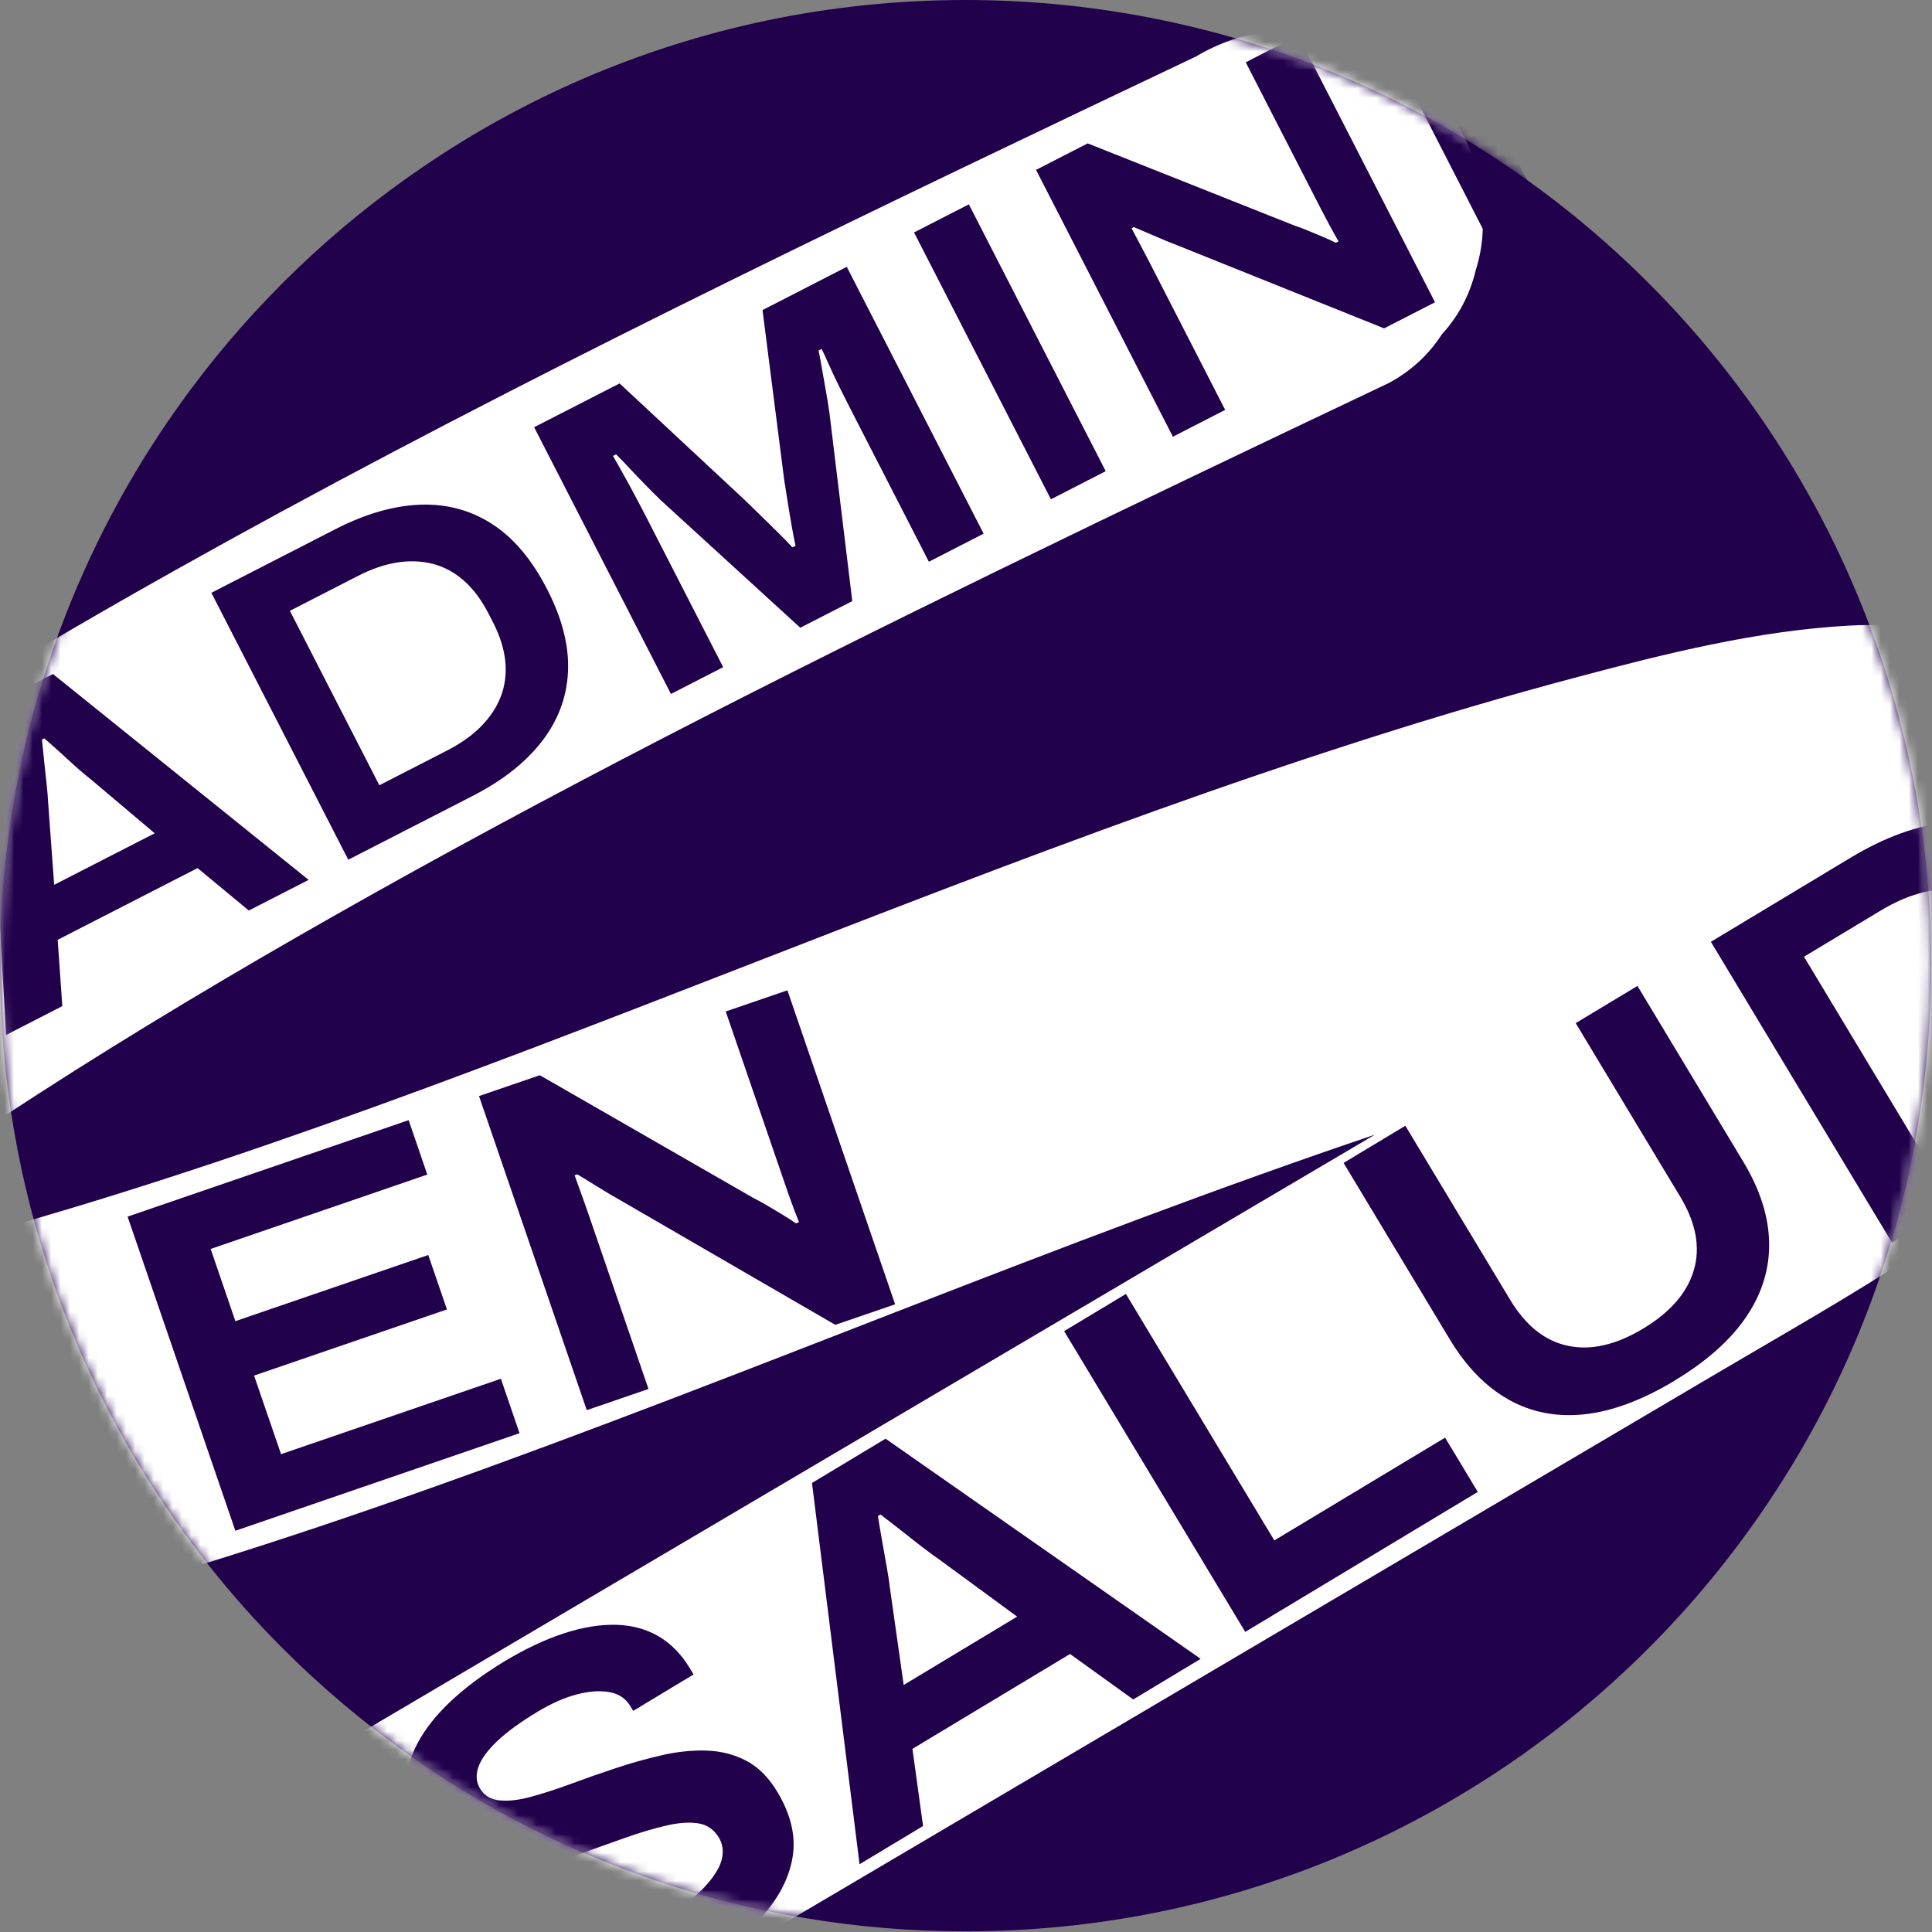
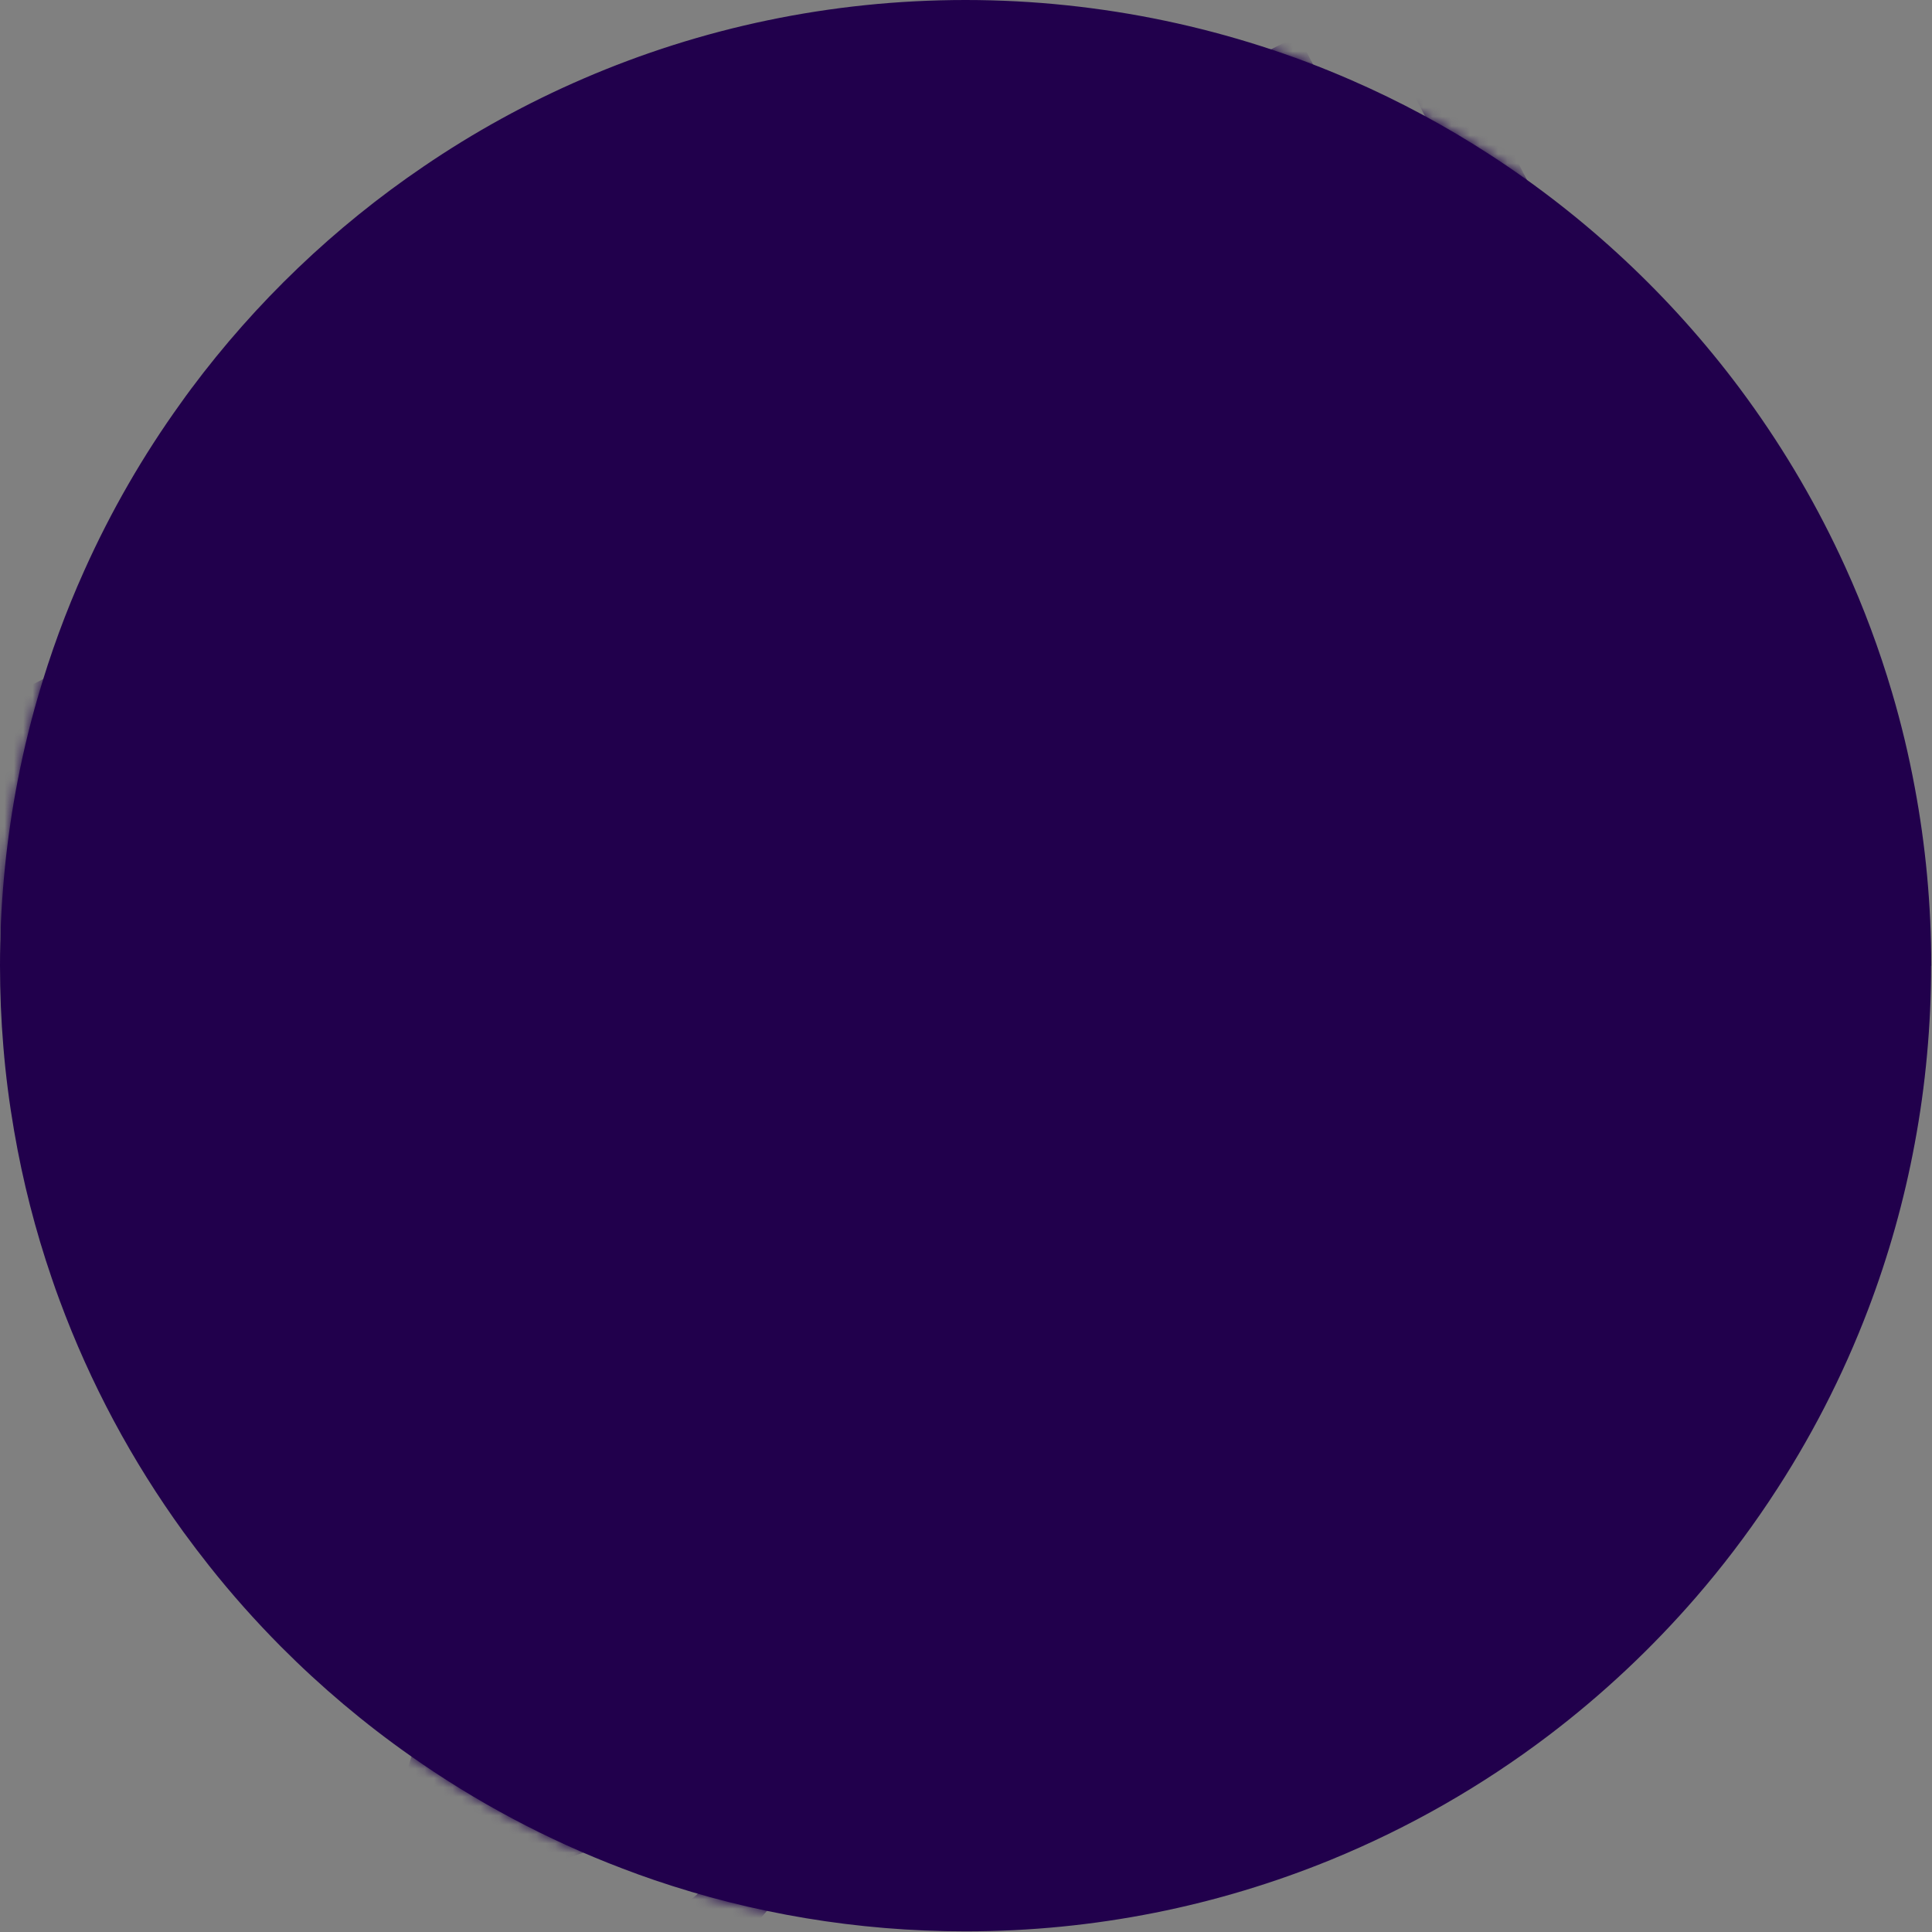
<svg xmlns="http://www.w3.org/2000/svg" width="207" height="207" viewBox="0 0 207 207" fill="none">
  <rect x="0" y="0" width="207" height="207" fill="#808080" stroke="none" />
  <path d="M206.904 103.473C206.904 106.688 206.759 109.868 206.468 113.006C206.177 116.221 205.733 119.392 205.151 122.513C204.014 128.643 202.33 134.593 200.159 140.296C197.414 147.503 193.892 154.317 189.677 160.643C189.617 160.737 189.557 160.831 189.497 160.917C187.112 164.482 184.522 167.885 181.726 171.116C176.973 176.605 171.663 181.589 165.867 185.984C158.779 191.353 150.982 195.824 142.638 199.244C130.549 204.194 117.315 206.93 103.448 206.93C91.786 206.93 80.578 204.998 70.122 201.441C68.968 201.048 67.814 200.629 66.677 200.193C58.581 197.115 50.971 193.054 43.995 188.138C39.028 184.65 34.394 180.734 30.119 176.443C27.392 173.698 24.81 170.8 22.408 167.765C21.468 166.577 20.544 165.363 19.646 164.131C14.158 156.557 9.669 148.221 6.378 139.295C6.087 138.517 5.805 137.731 5.54 136.936C3.796 131.849 2.445 126.582 1.513 121.171C1 118.204 0.607 115.186 0.359 112.134C0.12 109.27 0 106.38 0 103.456C0 97.07 0.581 90.82 1.684 84.759C2.308 81.356 3.086 78.022 4.035 74.756C5.386 70.071 7.053 65.523 9.028 61.137C11.875 54.785 15.346 48.774 19.373 43.183C19.732 42.67 20.108 42.157 20.484 41.653C27.392 32.394 35.822 24.323 45.389 17.834C50.758 14.175 56.486 11.02 62.513 8.421C75.072 3.001 88.914 0 103.456 0C117.999 0 132.165 3.069 144.835 8.609C149.974 10.849 154.889 13.499 159.549 16.517C169.919 23.22 179.007 31.727 186.385 41.593C186.676 41.978 186.958 42.362 187.24 42.756C191.293 48.347 194.807 54.357 197.696 60.718C199.671 65.061 201.347 69.549 202.715 74.183C203.698 77.5 204.51 80.894 205.151 84.348C206.314 90.547 206.921 96.942 206.921 103.473H206.904Z" fill="#21004C" />
  <mask id="mask0_605_1121" style="mask-type:luminance" maskUnits="userSpaceOnUse" x="0" y="0" width="207" height="207">
    <path d="M206.904 103.473C206.904 106.688 206.759 109.868 206.468 113.006C206.177 116.221 205.733 119.392 205.151 122.513C204.014 128.643 202.33 134.593 200.159 140.296C197.414 147.503 193.892 154.317 189.677 160.643C189.617 160.737 189.557 160.831 189.497 160.917C187.112 164.482 184.522 167.885 181.726 171.116C176.973 176.605 171.663 181.589 165.867 185.984C158.779 191.353 150.982 195.824 142.638 199.244C130.549 204.194 117.315 206.93 103.448 206.93C91.786 206.93 80.578 204.998 70.122 201.441C68.968 201.048 67.814 200.629 66.677 200.193C58.581 197.115 50.971 193.054 43.995 188.138C39.028 184.65 34.394 180.734 30.119 176.443C27.392 173.698 24.81 170.8 22.408 167.765C21.468 166.577 20.544 165.363 19.646 164.131C14.158 156.557 9.669 148.221 6.378 139.295C6.087 138.517 5.805 137.731 5.54 136.936C3.796 131.849 2.445 126.582 1.513 121.171C1 118.204 0.607 115.186 0.359 112.134C0.12 109.27 0 106.38 0 103.456C0 97.07 0.581 90.82 1.684 84.759C2.308 81.356 3.086 78.022 4.035 74.756C5.386 70.071 7.053 65.523 9.028 61.137C11.875 54.785 15.346 48.774 19.373 43.183C19.732 42.67 20.108 42.157 20.484 41.653C27.392 32.394 35.822 24.323 45.389 17.834C50.758 14.175 56.486 11.02 62.513 8.421C75.072 3.001 88.914 0 103.456 0C117.999 0 132.165 3.069 144.835 8.609C149.974 10.849 154.889 13.499 159.549 16.517C169.919 23.22 179.007 31.727 186.385 41.593C186.676 41.978 186.958 42.362 187.24 42.756C191.293 48.347 194.807 54.357 197.696 60.718C199.671 65.061 201.347 69.549 202.715 74.183C203.698 77.5 204.51 80.894 205.151 84.348C206.314 90.547 206.921 96.942 206.921 103.473H206.904Z" fill="white" />
  </mask>
  <g mask="url(#mask0_605_1121)">
-     <path d="M128.318 5.968C111.706 13.859 95.103 21.776 78.603 29.898C62.334 37.908 46.167 46.133 30.231 54.776C15.013 63.035 -8.39233e-05 71.678 -14.594 81.006C-29.444 90.487 -43.79 100.755 -57.452 111.886C-63.522 116.836 -69.746 121.906 -75.004 127.737C-77.406 130.404 -79.655 133.277 -81.698 136.226C-83.622 139.005 -84.913 142.168 -86.101 145.314C-86.358 145.99 -86.588 146.674 -86.725 147.392C-87.11 149.384 -87.418 151.538 -87.563 153.556C-87.589 153.907 -87.614 154.249 -87.597 154.591C-87.503 156.557 -87.195 158.78 -86.794 160.703C-86.734 160.985 -86.674 161.25 -86.588 161.524C-86.058 163.277 -85.126 165.406 -84.28 167.03C-84.1 167.38 -83.887 167.697 -83.665 168.022C-80.903 171.92 -77.765 175.443 -73.362 177.58C-70.541 178.948 -67.523 180.299 -64.403 180.88C-58.888 181.914 -53.417 182.359 -47.825 182.034C-37.404 181.419 -26.965 179.572 -16.731 177.52C0.53 174.049 17.475 169.167 34.163 163.576C50.852 157.985 67.788 151.521 84.442 145.058C101.216 138.552 117.965 131.952 134.909 125.89C151.82 119.837 168.936 114.323 186.368 109.997C190.763 108.911 195.183 107.885 199.671 107.27L194.276 107.996C197.5 107.586 200.748 107.389 203.98 107.8C202.185 107.56 200.381 107.312 198.585 107.073C200.056 107.295 201.484 107.637 202.86 108.201C201.244 107.518 199.628 106.834 198.013 106.158C198.859 106.534 199.646 106.97 200.389 107.526C199.021 106.466 197.654 105.406 196.277 104.354C196.85 104.807 197.354 105.312 197.807 105.885C196.747 104.517 195.687 103.149 194.636 101.772C194.995 102.26 195.285 102.764 195.525 103.311C194.841 101.695 194.157 100.08 193.481 98.464C193.738 99.096 193.909 99.729 194.003 100.404L193.276 95.01C193.353 95.711 193.345 96.403 193.276 97.104L194.003 91.71C193.858 92.761 193.567 93.761 193.157 94.745C193.84 93.129 194.524 91.513 195.2 89.897C194.618 91.222 193.849 92.428 192.968 93.573C194.029 92.206 195.089 90.838 196.14 89.461C193.781 92.436 190.917 94.958 187.924 97.284C189.292 96.224 190.66 95.164 192.037 94.112C182.607 101.353 171.98 107.022 161.763 113.049C150.923 119.444 140.082 125.839 129.233 132.234C107.466 145.066 85.708 157.908 63.941 170.74C51.681 177.973 39.43 185.197 27.17 192.43C22.758 195.029 19.202 199.629 17.834 204.57C16.988 207.272 16.868 209.965 17.475 212.667C17.595 215.368 18.398 217.89 19.886 220.216C22.681 224.55 26.845 228.372 32.026 229.552C37.207 230.732 42.875 230.33 47.671 227.508C77.996 209.623 108.329 191.738 138.654 173.852C153.744 164.952 168.825 156.061 183.915 147.161C191.139 142.904 198.449 138.766 205.468 134.175C209.965 131.234 214.282 128.019 218.42 124.599C222.284 121.41 225.268 117.82 228.26 113.784C234.946 104.765 235.921 91.334 229.996 81.715C223.302 70.858 210.452 66.361 198.158 67.028C188.3 67.566 178.605 69.986 169.099 72.516C161.421 74.551 153.804 76.808 146.246 79.228C115.921 88.914 86.503 101.123 56.759 112.408C27.546 123.488 -2.172 133.79 -32.984 139.415C-36.805 140.116 -40.635 140.749 -44.483 141.271L-39.088 140.544C-45.141 141.356 -51.373 141.997 -57.469 141.245L-52.075 141.972C-53.853 141.732 -55.605 141.356 -57.273 140.672C-55.657 141.356 -54.041 142.04 -52.425 142.715C-53.254 142.348 -54.024 141.92 -54.75 141.373C-53.383 142.433 -52.015 143.493 -50.638 144.545C-51.057 144.203 -51.425 143.835 -51.767 143.425C-50.707 144.793 -49.647 146.161 -48.595 147.537C-48.886 147.144 -49.125 146.734 -49.33 146.289L-47.287 151.137C-47.458 150.692 -47.578 150.247 -47.663 149.777C-47.424 151.573 -47.176 153.377 -46.936 155.172C-47.005 154.582 -47.005 154.009 -46.936 153.411C-47.176 155.206 -47.424 157.01 -47.663 158.805C-47.526 157.814 -47.244 156.882 -46.877 155.95C-47.56 157.566 -48.244 159.182 -48.92 160.797C-48.073 158.822 -46.902 157.036 -45.611 155.326C-46.671 156.694 -47.731 158.062 -48.783 159.438C-44.987 154.539 -40.285 150.427 -35.625 146.383C-31.214 142.562 -26.683 138.877 -22.058 135.303L-26.17 138.475C-6.652 123.402 14.337 110.305 35.762 98.139C59.068 84.913 82.989 72.798 107.073 61.051C120.94 54.289 134.867 47.655 148.802 41.037C151.17 39.764 153.068 38.019 154.496 35.805C156.292 33.847 157.506 31.539 158.13 28.897C158.976 26.196 159.096 23.503 158.489 20.801C158.369 18.099 157.565 15.577 156.078 13.252C153.282 8.917 149.119 5.096 143.938 3.916L138.543 3.189C134.875 3.198 131.464 4.121 128.292 5.959L128.318 5.968Z" fill="white" />
-   </g>
+     </g>
  <path d="M25.212 163.995L13.671 130.353L43.782 120.017L45.782 125.847L22.57 133.815L25.221 141.552L45.885 134.465L47.885 140.296L27.221 147.383L30.111 155.804L53.665 147.725L55.665 153.556L25.212 164.012V163.995Z" fill="#21004C" />
  <path d="M62.864 151.077L51.322 117.435L57.837 115.203L80.672 128.327C81.065 128.523 81.553 128.788 82.117 129.113C82.69 129.446 83.263 129.789 83.835 130.139C84.408 130.49 84.887 130.797 85.272 131.071L85.614 130.951C85.383 130.378 85.126 129.729 84.87 129.019C84.605 128.309 84.383 127.677 84.195 127.121L77.757 108.372L84.365 106.107L95.907 139.749L89.495 141.946L66.54 128.643C65.771 128.215 64.924 127.711 64.001 127.138C63.078 126.565 62.359 126.121 61.855 125.822L61.564 125.924C61.71 126.352 61.923 126.933 62.197 127.677C62.471 128.421 62.761 129.25 63.078 130.165L69.481 148.819L62.872 151.085L62.864 151.077Z" fill="#21004C" />
  <mask id="mask1_605_1121" style="mask-type:luminance" maskUnits="userSpaceOnUse" x="0" y="0" width="207" height="207">
    <path d="M206.904 103.473C206.904 106.688 206.759 109.868 206.468 113.006C206.177 116.221 205.733 119.392 205.151 122.513C204.014 128.643 202.33 134.593 200.159 140.296C197.414 147.503 193.892 154.317 189.677 160.643C189.617 160.737 189.557 160.831 189.497 160.917C187.112 164.482 184.522 167.885 181.726 171.116C176.973 176.605 171.663 181.589 165.867 185.984C158.779 191.353 150.982 195.824 142.638 199.244C130.549 204.194 117.315 206.93 103.448 206.93C91.786 206.93 80.578 204.998 70.122 201.441C68.968 201.048 67.814 200.629 66.677 200.193C58.581 197.115 50.971 193.054 43.995 188.138C39.028 184.65 34.394 180.734 30.119 176.443C27.392 173.698 24.81 170.8 22.408 167.765C21.468 166.577 20.544 165.363 19.646 164.131C14.158 156.557 9.669 148.221 6.378 139.295C6.087 138.517 5.805 137.731 5.54 136.936C3.796 131.849 2.445 126.582 1.513 121.171C1 118.204 0.607 115.186 0.359 112.134C0.12 109.27 0 106.38 0 103.456C0 97.07 0.581 90.82 1.684 84.759C2.308 81.356 3.086 78.022 4.035 74.756C5.386 70.071 7.053 65.523 9.028 61.137C11.875 54.785 15.346 48.774 19.373 43.183C19.732 42.67 20.108 42.157 20.484 41.653C27.392 32.394 35.822 24.323 45.389 17.834C50.758 14.175 56.486 11.02 62.513 8.421C75.072 3.001 88.914 0 103.456 0C117.999 0 132.165 3.069 144.835 8.609C149.974 10.849 154.889 13.499 159.549 16.517C169.919 23.22 179.007 31.727 186.385 41.593C186.676 41.978 186.958 42.362 187.24 42.756C191.293 48.347 194.807 54.357 197.696 60.718C199.671 65.061 201.347 69.549 202.715 74.183C203.698 77.5 204.51 80.894 205.151 84.348C206.314 90.547 206.921 96.942 206.921 103.473H206.904Z" fill="white" />
  </mask>
  <g mask="url(#mask1_605_1121)">
    <path d="M0.65 110.903L-1.317 75.799L5.677 72.217L33.069 94.274L26.657 97.557L21.168 93.009L6.181 100.695L6.677 107.799L0.641 110.894L0.65 110.903ZM5.796 94.804L16.577 89.281L9.721 83.493C9.421 83.262 9.045 82.938 8.566 82.536C8.096 82.125 7.609 81.698 7.113 81.228C6.617 80.766 6.138 80.347 5.702 79.954C5.258 79.569 4.942 79.287 4.745 79.107L4.497 79.236C4.557 79.902 4.634 80.672 4.728 81.535C4.822 82.399 4.907 83.22 4.993 83.998C5.078 84.776 5.13 85.391 5.147 85.836L5.805 94.804H5.796Z" fill="#21004C" />
    <path d="M37.31 92.103L22.647 63.514L35.967 56.682C39.156 55.05 42.174 54.178 45.013 54.075C47.851 53.972 50.416 54.656 52.724 56.144C55.024 57.623 56.999 59.965 58.632 63.154C60.256 66.318 60.991 69.267 60.855 72.003C60.718 74.739 59.777 77.227 58.033 79.467C56.289 81.707 53.827 83.647 50.638 85.28L37.318 92.111L37.31 92.103ZM40.644 84.135L47.928 80.399C49.373 79.655 50.57 78.808 51.527 77.842C52.485 76.876 53.194 75.816 53.648 74.653C54.101 73.491 54.263 72.242 54.143 70.9C54.015 69.567 53.579 68.156 52.827 66.685L52.356 65.77C51.587 64.274 50.698 63.086 49.689 62.197C48.68 61.316 47.569 60.718 46.355 60.41C45.141 60.102 43.867 60.06 42.525 60.273C41.182 60.487 39.789 60.966 38.344 61.71L31.06 65.446L40.644 84.135Z" fill="#21004C" />
    <path d="M71.892 74.363L57.23 45.773L66.386 41.08L79.774 53.553C80.193 53.964 80.723 54.477 81.347 55.084C81.972 55.691 82.604 56.315 83.246 56.947C83.887 57.58 84.442 58.144 84.904 58.649L85.237 58.478C85.109 57.879 84.964 57.161 84.819 56.323C84.673 55.486 84.528 54.631 84.391 53.758C84.254 52.878 84.135 52.091 84.015 51.373L81.698 33.223L90.726 28.589L105.388 57.178L99.523 60.188L91.325 44.209C90.88 43.354 90.436 42.448 89.965 41.516C89.504 40.584 89.102 39.729 88.76 38.959C88.418 38.19 88.178 37.669 88.033 37.386L87.7 37.557C87.785 37.934 87.905 38.532 88.042 39.353C88.178 40.174 88.332 41.037 88.495 41.935C88.657 42.832 88.785 43.61 88.871 44.26L91.316 64.403L85.742 67.258L70.789 53.588C70.293 53.109 69.754 52.57 69.173 51.972C68.592 51.382 68.019 50.783 67.472 50.194C66.925 49.604 66.437 49.099 66.01 48.68L65.676 48.851C65.976 49.364 66.343 50.005 66.771 50.783C67.207 51.561 67.643 52.356 68.079 53.186C68.523 54.007 68.925 54.785 69.293 55.503L77.483 71.481L71.866 74.363H71.892Z" fill="#21004C" />
    <path d="M112.596 53.493L97.933 24.904L103.807 21.895L118.469 50.484L112.604 53.493H112.596Z" fill="#21004C" />
    <path d="M125.668 46.791L111.005 18.202L116.537 15.363L138.654 24.152C139.03 24.272 139.501 24.451 140.048 24.674C140.603 24.896 141.159 25.127 141.715 25.366C142.271 25.605 142.741 25.819 143.125 26.007L143.416 25.862C143.134 25.375 142.826 24.836 142.501 24.229C142.176 23.622 141.894 23.092 141.646 22.613L133.473 6.677L139.09 3.796L153.752 32.385L148.298 35.181L126.052 26.247C125.308 25.965 124.488 25.622 123.582 25.229C122.675 24.836 121.983 24.537 121.487 24.332L121.239 24.46C121.427 24.819 121.684 25.315 122.026 25.947C122.368 26.58 122.735 27.281 123.137 28.059L131.267 43.918L125.65 46.799L125.668 46.791Z" fill="#21004C" />
    <path d="M161.002 28.675L146.34 0.086L152.213 -2.924L166.876 25.665L161.011 28.675H161.002Z" fill="#21004C" />
    <path d="M186.599 16.175C184.744 17.133 182.897 17.877 181.076 18.432C179.255 18.98 177.528 19.227 175.904 19.168C174.279 19.108 172.809 18.68 171.484 17.885C170.167 17.09 169.073 15.85 168.201 14.158C168.141 14.046 168.09 13.927 168.038 13.79C167.987 13.662 167.944 13.551 167.902 13.465L173.766 10.456C173.784 10.55 173.818 10.687 173.886 10.84C173.955 11.003 174.023 11.165 174.108 11.328C174.562 12.217 175.263 12.798 176.212 13.063C177.161 13.337 178.298 13.303 179.64 12.986C180.982 12.67 182.461 12.097 184.068 11.268C184.923 10.823 185.719 10.37 186.437 9.891C187.155 9.421 187.788 8.925 188.335 8.421C188.882 7.917 189.318 7.412 189.634 6.908C189.959 6.412 190.147 5.907 190.207 5.403C190.267 4.899 190.181 4.428 189.95 3.984C189.557 3.206 188.95 2.727 188.138 2.548C187.326 2.368 186.351 2.368 185.197 2.548C184.051 2.736 182.803 3.018 181.452 3.394C180.102 3.77 178.708 4.163 177.272 4.565C175.835 4.976 174.391 5.283 172.946 5.497C171.501 5.711 170.124 5.762 168.834 5.634C167.543 5.506 166.354 5.112 165.277 4.437C164.2 3.762 163.302 2.736 162.592 1.351C161.908 0.017 161.609 -1.308 161.703 -2.633C161.797 -3.959 162.233 -5.25 163.02 -6.515C163.806 -7.78 164.918 -8.994 166.346 -10.165C167.773 -11.337 169.492 -12.44 171.492 -13.457C173.433 -14.449 175.28 -15.175 177.032 -15.611C178.785 -16.056 180.384 -16.21 181.837 -16.082C183.291 -15.953 184.564 -15.517 185.659 -14.782C186.753 -14.047 187.651 -13.004 188.343 -11.645L188.642 -11.063L182.897 -8.114L182.641 -8.609C182.282 -9.302 181.683 -9.755 180.837 -9.969C179.99 -10.182 178.99 -10.182 177.845 -9.96C176.699 -9.738 175.468 -9.293 174.168 -8.627C172.535 -7.789 171.236 -6.977 170.295 -6.19C169.346 -5.403 168.722 -4.66 168.423 -3.941C168.124 -3.223 168.132 -2.565 168.44 -1.958C168.782 -1.291 169.355 -0.889 170.159 -0.761C170.962 -0.633 171.92 -0.676 173.031 -0.898C174.143 -1.12 175.382 -1.428 176.733 -1.821C178.084 -2.215 179.495 -2.608 180.948 -2.984C182.401 -3.36 183.838 -3.659 185.265 -3.882C186.693 -4.104 188.061 -4.147 189.369 -4.018C190.686 -3.882 191.866 -3.488 192.917 -2.839C193.969 -2.189 194.841 -1.18 195.542 0.179C196.67 2.368 196.987 4.42 196.516 6.326C196.038 8.233 194.926 10.011 193.182 11.661C191.438 13.311 189.232 14.816 186.565 16.184L186.599 16.175Z" fill="#21004C" />
-     <path d="M214.017 1.487L201.98 -21.989L191.079 -16.398L188.454 -21.519L216.129 -35.711L218.753 -30.59L207.853 -24.999L219.891 -1.522L214.026 1.487H214.017Z" fill="#21004C" />
    <path d="M74.046 211.375C71.952 212.64 69.866 213.658 67.78 214.444C65.694 215.231 63.702 215.65 61.795 215.71C59.889 215.769 58.136 215.385 56.537 214.564C54.93 213.743 53.553 212.375 52.408 210.469C52.331 210.341 52.262 210.204 52.194 210.058C52.126 209.905 52.066 209.785 52.006 209.691L58.623 205.707C58.649 205.818 58.709 205.963 58.794 206.151C58.88 206.331 58.982 206.519 59.093 206.707C59.7 207.707 60.555 208.332 61.684 208.571C62.804 208.81 64.146 208.691 65.685 208.212C67.224 207.733 68.908 206.946 70.721 205.852C71.687 205.271 72.576 204.672 73.379 204.057C74.183 203.441 74.884 202.817 75.483 202.185C76.081 201.552 76.543 200.928 76.885 200.321C77.227 199.714 77.406 199.115 77.432 198.525C77.457 197.935 77.321 197.388 77.022 196.884C76.491 196.012 75.748 195.499 74.79 195.354C73.832 195.208 72.687 195.294 71.362 195.601C70.037 195.909 68.6 196.337 67.053 196.884C65.505 197.431 63.907 197.995 62.265 198.585C60.615 199.175 58.957 199.654 57.281 200.021C55.605 200.389 54.007 200.552 52.493 200.509C50.971 200.466 49.561 200.09 48.244 199.389C46.928 198.688 45.799 197.559 44.859 195.995C43.952 194.49 43.499 192.968 43.508 191.412C43.508 189.856 43.918 188.309 44.739 186.77C45.56 185.231 46.757 183.718 48.338 182.239C49.92 180.76 51.835 179.34 54.083 177.981C56.272 176.665 58.375 175.673 60.384 175.014C62.393 174.356 64.257 174.048 65.959 174.083C67.668 174.125 69.19 174.527 70.524 175.297C71.858 176.066 72.995 177.22 73.918 178.751L74.311 179.409L67.839 183.307L67.497 182.743C67.027 181.965 66.292 181.478 65.283 181.298C64.283 181.119 63.112 181.196 61.786 181.546C60.461 181.897 59.068 182.512 57.597 183.401C55.751 184.513 54.306 185.564 53.263 186.556C52.22 187.548 51.553 188.471 51.254 189.326C50.963 190.181 51.023 190.959 51.433 191.643C51.886 192.395 52.587 192.814 53.536 192.9C54.485 192.994 55.605 192.866 56.888 192.515C58.17 192.165 59.589 191.711 61.137 191.139C62.684 190.566 64.3 190.002 65.967 189.446C67.634 188.89 69.293 188.429 70.943 188.052C72.593 187.676 74.192 187.514 75.731 187.565C77.278 187.616 78.689 187.984 79.971 188.659C81.253 189.335 82.356 190.438 83.28 191.976C84.767 194.447 85.306 196.815 84.904 199.081C84.502 201.347 83.348 203.518 81.433 205.579C79.526 207.648 77.064 209.58 74.063 211.392L74.046 211.375Z" fill="#21004C" />
    <path d="M92.094 199.739L86.999 158.89L94.881 154.145L128.643 177.733L121.418 182.085L114.647 177.212L97.762 187.377L98.899 195.644L92.094 199.739ZM96.83 180.529L108.979 173.21L100.507 166.995C100.139 166.747 99.669 166.405 99.088 165.961C98.506 165.525 97.908 165.054 97.284 164.558C96.659 164.063 96.078 163.601 95.531 163.182C94.984 162.763 94.582 162.464 94.343 162.267L94.06 162.438C94.189 163.216 94.334 164.105 94.513 165.106C94.693 166.106 94.856 167.063 95.018 167.961C95.18 168.867 95.291 169.577 95.343 170.098L96.822 180.52L96.83 180.529Z" fill="#21004C" />
-     <path d="M133.422 174.852L114.015 142.621L120.632 138.637L136.534 165.046L154.83 154.034L158.335 159.848L133.422 174.844V174.852Z" fill="#21004C" />
    <path d="M179.409 147.939C175.964 150.008 172.758 151.205 169.782 151.529C166.799 151.854 164.089 151.333 161.652 149.965C159.207 148.597 157.095 146.434 155.308 143.459L143.955 124.599L150.572 120.615L161.789 139.244C163.464 142.031 165.533 143.681 167.996 144.194C170.458 144.716 173.142 144.1 176.058 142.347C178.965 140.595 180.777 138.509 181.487 136.072C182.196 133.644 181.717 131.037 180.042 128.249L168.825 109.62L175.442 105.636L186.796 124.496C188.583 127.471 189.506 130.353 189.549 133.157C189.6 135.961 188.779 138.603 187.095 141.091C185.419 143.57 182.855 145.853 179.418 147.922L179.409 147.939Z" fill="#21004C" />
-     <path d="M202.715 133.14L183.308 100.908L198.32 91.872C201.92 89.709 205.374 88.452 208.674 88.101C211.982 87.751 215.034 88.349 217.839 89.897C220.643 91.444 223.131 94.017 225.294 97.617C227.44 101.182 228.542 104.567 228.594 107.773C228.645 110.979 227.747 113.963 225.892 116.716C224.037 119.478 221.31 121.931 217.71 124.103L202.698 133.14H202.715ZM205.972 123.573L214.179 118.631C215.804 117.648 217.138 116.562 218.181 115.357C219.224 114.151 219.967 112.852 220.403 111.458C220.839 110.065 220.934 108.594 220.686 107.038C220.429 105.482 219.805 103.883 218.813 102.225L218.189 101.19C217.172 99.498 216.035 98.181 214.787 97.232C213.53 96.283 212.187 95.676 210.751 95.411C209.315 95.146 207.819 95.197 206.263 95.556C204.707 95.915 203.125 96.582 201.492 97.566L193.285 102.507L205.964 123.573H205.972Z" fill="#21004C" />
  </g>
</svg>